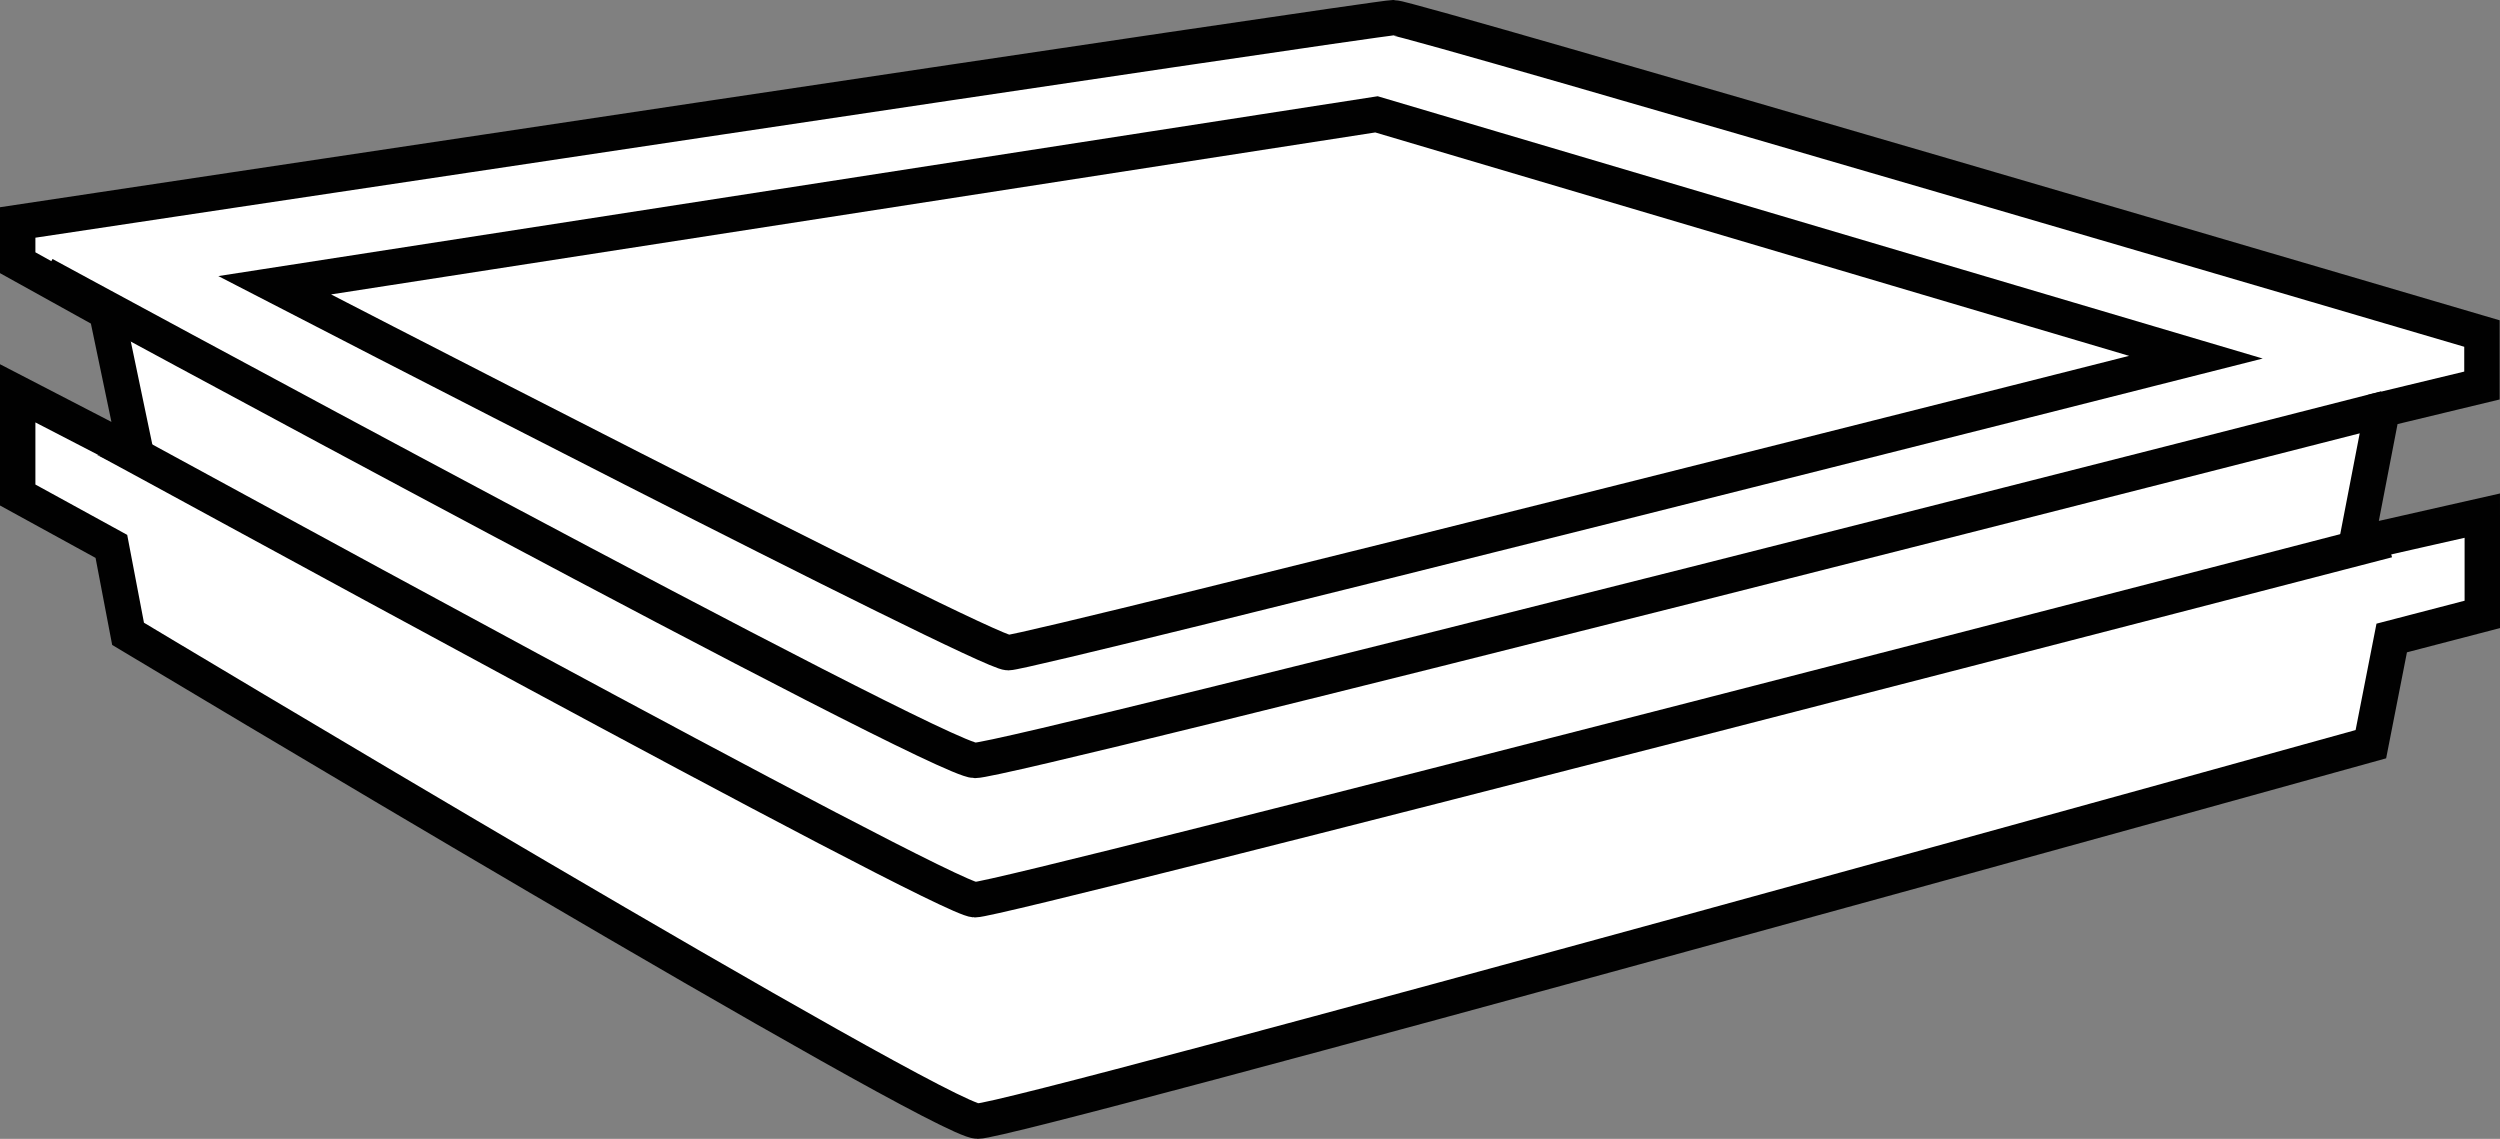
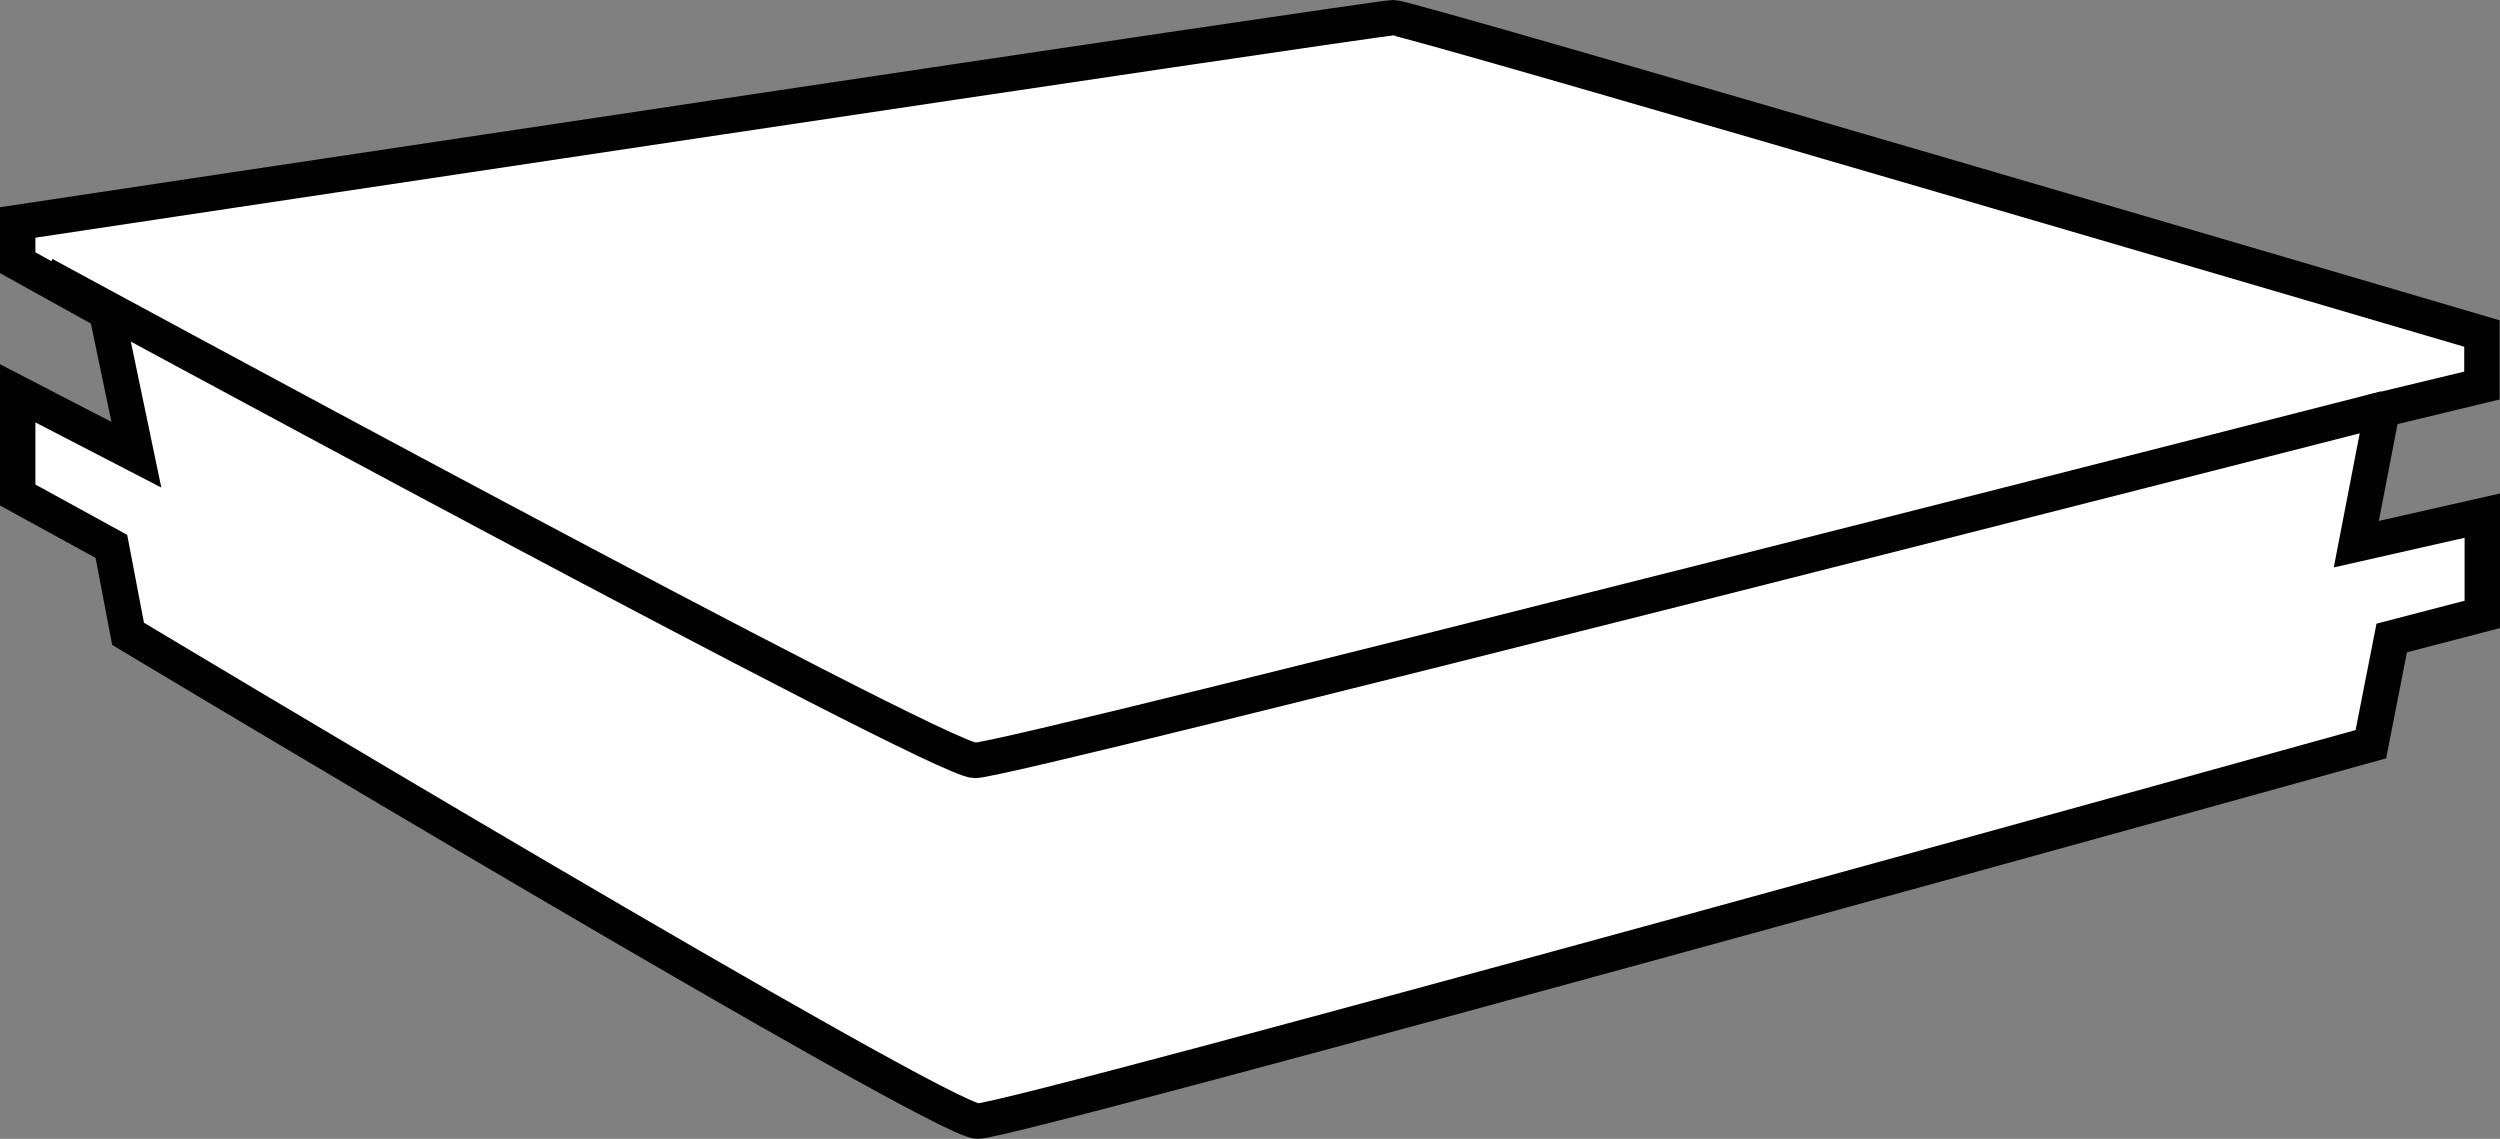
<svg xmlns="http://www.w3.org/2000/svg" version="1.1" id="image" x="0px" y="0px" width="56.494px" height="25.735px" viewBox="0 0 56.494 25.735" enable-background="new 0 0 56.494 25.735" xml:space="preserve">
  <rect x="0" y="0" width="56.494" height="25.735" fill="#808080" stroke="none" />
  <path fill="#FFFFFF" stroke="#010101" stroke-width="0.8" stroke-miterlimit="10" d="M56.094,11.922v1.962l-2.047,0.533  l-0.471,2.4c0,0-30.635,8.518-31.482,8.518s-19.2-11.012-19.2-11.012l-0.377-1.976L0.4,11.186V8.888l2.682,1.388  L2.408,7.051L0.4,5.937V5.027c0,0,30.729-4.628,31.09-4.628s24.596,7.138,24.596,7.138v1.175l-2.251,0.543  l-0.588,3.042l2.847-0.645V11.922z" />
-   <path fill="none" stroke="#010101" stroke-width="0.8" stroke-miterlimit="10" d="M53.953,12.206  c0,0-31.263,8.126-31.922,8.126c-0.659,0-19.608-10.408-19.655-10.408" />
  <path fill="none" stroke="#010101" stroke-width="0.8" stroke-miterlimit="10" d="M0.996,6.204  c0,0,20.22,10.98,21.035,10.98c0.816,0,31.875-7.953,31.875-7.953" />
-   <path fill="none" stroke="#010101" stroke-width="0.8" stroke-miterlimit="10" d="M6.206,6.446l24.899-3.862l18.518,5.488  c0,0-26.334,6.677-26.841,6.677S6.206,6.446,6.206,6.446z" />
</svg>